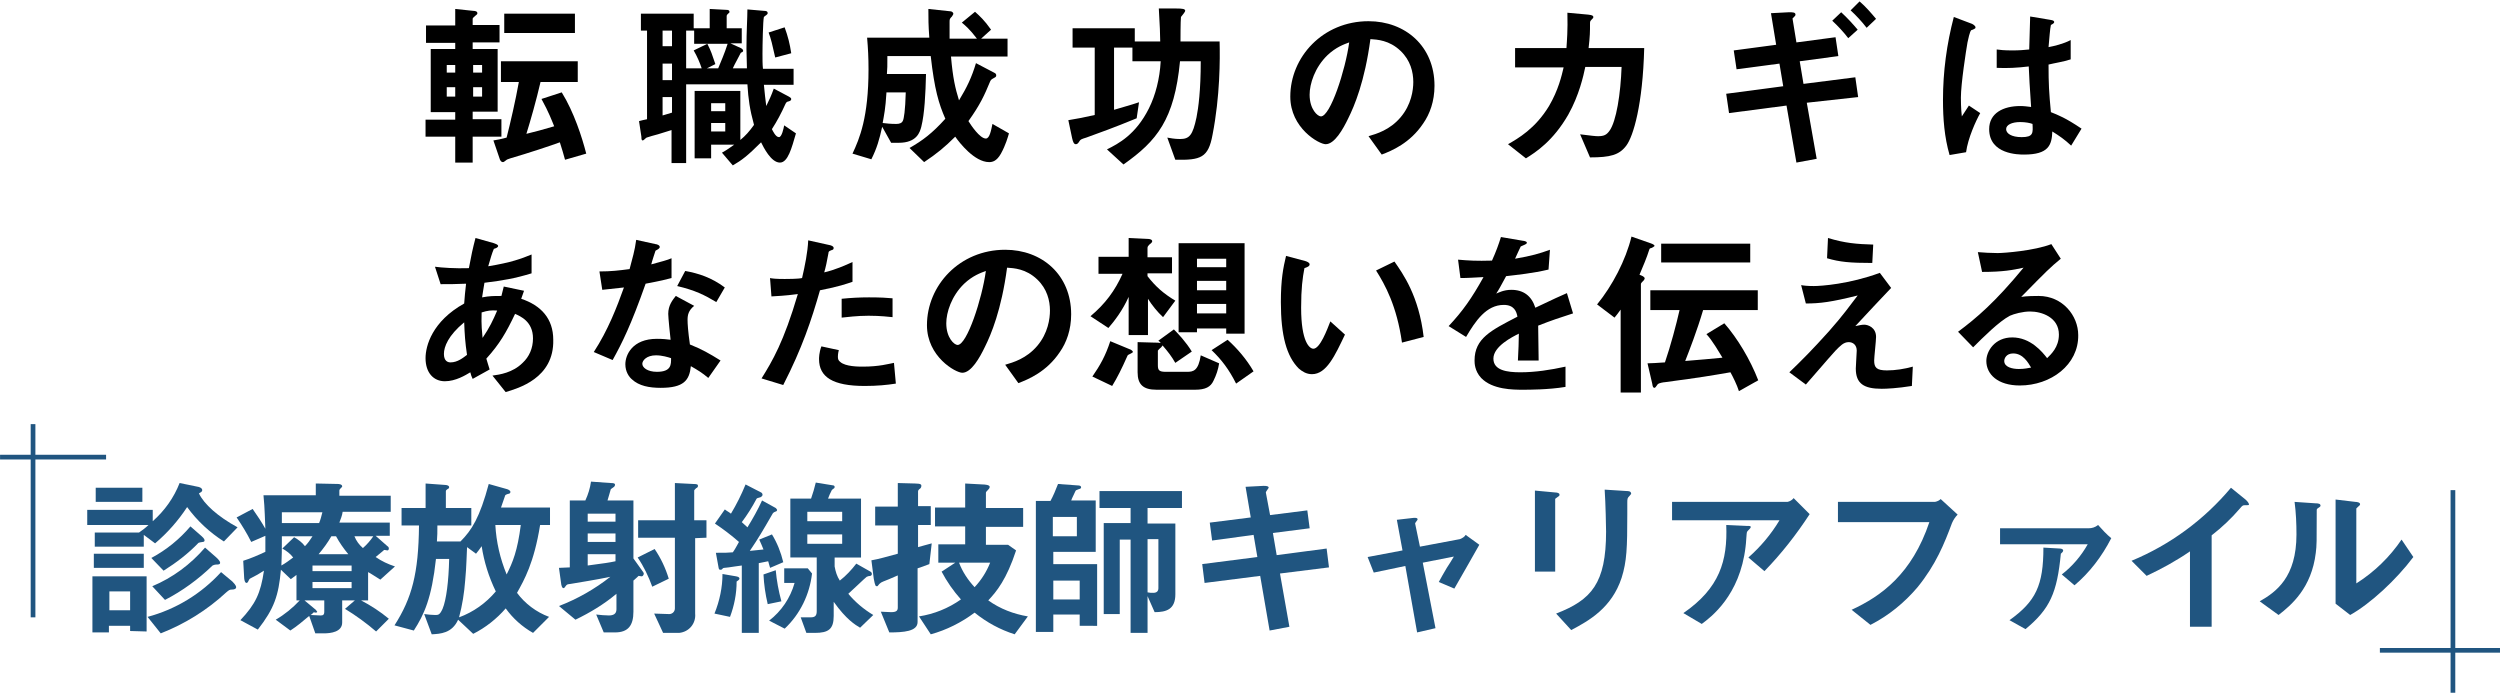
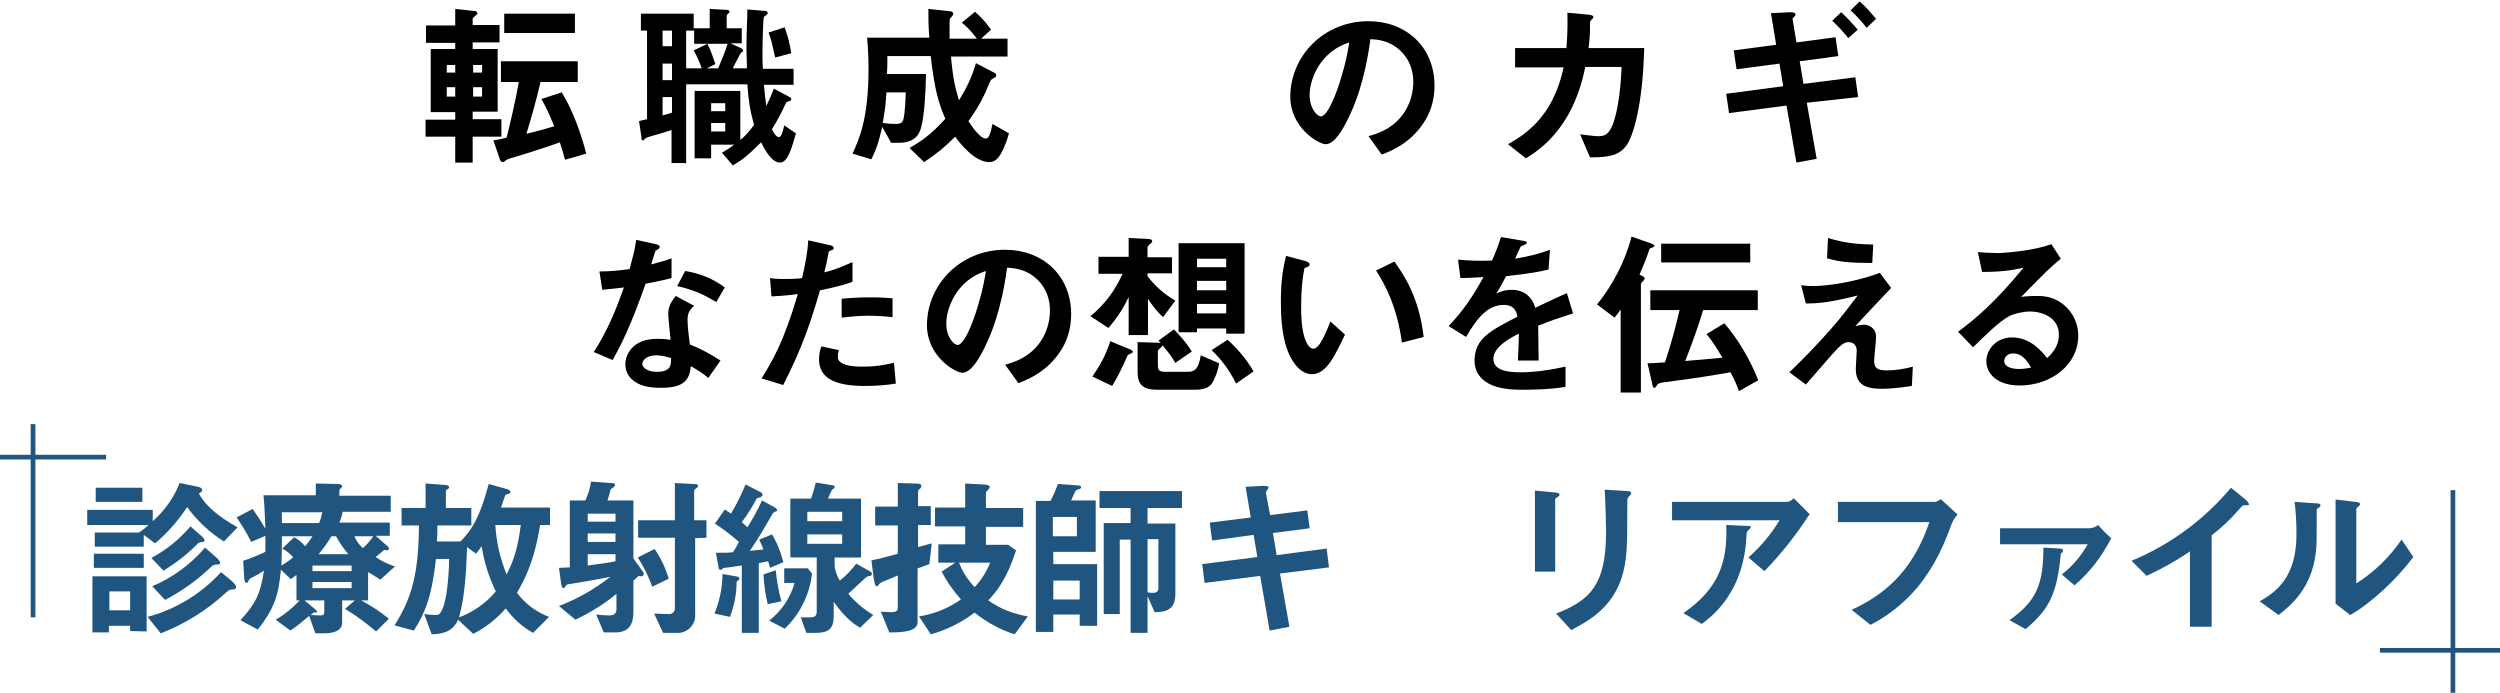
<svg xmlns="http://www.w3.org/2000/svg" version="1.1" id="レイヤー_1" x="0px" y="0px" viewBox="0 0 530.5 147" style="enable-background:new 0 0 530.5 147;" xml:space="preserve">
  <style type="text/css">
	.st0{fill:#205580;}
</style>
  <g>
    <g>
      <g>
        <path d="M100.3,29v5.5h-3.7V29h-6.3v-3.6h6.3v-1.6h-5.2V10.4h5.2V9.1h-6.2V5.4h6.2V1.9l3.8,0.4c0.4,0,0.9,0.1,0.9,0.5     c0,0.2-0.1,0.3-0.5,0.6c-0.3,0.3-0.5,0.4-0.5,0.6v1.3h5.7v3.7h-5.7v1.4h5.3v13.3h-5.3v1.6h6.1V29H100.3z M96.6,13.8h-1.8v1.6h1.8     V13.8z M96.6,18.5h-1.8v2h1.8V18.5z M102.3,13.8h-1.9v1.6h1.9V13.8z M102.3,18.5h-1.9v2h1.9V18.5z M119.9,33.9     c-0.3-1.2-0.7-2.4-1.1-3.7c-1.6,0.6-6.7,2.3-10.5,3.4c-0.5,0.2-0.7,0.2-0.9,0.4c-0.4,0.3-0.5,0.4-0.7,0.4c-0.3,0-0.5-0.3-0.6-0.5     l-1.4-4.1c0.7-0.1,1.7-0.3,2.8-0.6c0.8-3.1,1.9-7.9,2.6-11.8h-3.8V13h16.3v4.4h-7.9c-0.9,3.9-2.1,8.1-3,11c2-0.5,3.2-0.8,5.9-1.6     c-0.5-1.2-1.1-2.9-2.7-5.8l4.3-1.4c2.6,4.2,4.3,9.5,5.2,13L119.9,33.9z M107,7V2.9h15V7H107z" />
        <path d="M165.5,34.5c-1.9,0-3.5-3.3-4-4.3c-2.9,2.9-4.1,3.8-6,4.9l-2.3-2.7c1.3-0.7,2.1-1.4,2.6-1.7h-4.9v2.9h-3.5V19.3h9.7v10.4     c1.1-0.9,1.9-1.8,2.9-3.2c-0.9-3.3-1.2-5.4-1.4-8.6h-13v16.7h-3.1v-7c-0.9,0.3-2,0.6-2.9,0.9c-0.4,0.1-2.2,0.6-2.4,0.7     c-0.2,0.1-0.6,0.6-0.8,0.6c-0.2,0-0.3-0.1-0.3-0.8l-0.5-3.3c0.7-0.2,0.8-0.2,1.7-0.4V6.5h-1.3V2.9h11.2V6h3.4V1.9l3.7,0.2     c0.2,0,0.5,0.1,0.5,0.4c0,0.1,0,0.2-0.3,0.4c-0.3,0.3-0.3,0.4-0.3,0.6V6h3.2v3.2H155l2.2,1c0.2,0.1,0.5,0.3,0.5,0.6     c0,0.2-0.3,0.3-0.5,0.4c-0.7,1.4-1.2,2.2-1.7,3.3h3c0-1.5-0.1-2.6-0.1-4.1c0-3.9,0.2-6.5,0.2-8.4l3.5,0.3c0.5,0,0.8,0.1,0.8,0.5     c0,0.3-0.5,0.5-0.8,0.8c-0.2,0.8-0.3,6-0.3,7.8c0,1.2,0,2.3,0.1,3.2h6.5v3.4h-6.3c0.2,1.9,0.3,3.1,0.5,4.5     c0.6-1.2,1.1-2.3,1.6-3.7l3.2,1.7c0.2,0.1,0.5,0.3,0.5,0.5c0,0.3-0.2,0.4-0.5,0.5c-0.5,0.1-0.5,0.2-0.7,0.5     c-0.9,2-1.8,3.7-2.9,5.4c0.2,0.4,0.8,1.7,1.5,1.7c0.6,0,1-1.9,1.1-2.5l2.5,1.7C168,31.4,167.2,34.5,165.5,34.5z M142.6,6.5h-2     v3.3h2V6.5z M142.6,13.5h-2V17h2V13.5z M142.6,20.6h-2v3.9c0.8-0.2,0.9-0.3,2-0.6V20.6z M147.3,9.3V6.5h-1.7v8h3.3     c-0.4-1.2-0.9-2.4-1.7-3.8l2.9-1.4c0.9,1.8,0.9,2,1.7,4.3l-1.8,0.9h2.4c0.6-1.5,1.3-3,2-5.2H147.3z M153.9,21.9h-3v1.7h3V21.9z      M153.9,26.1h-3v1.8h3V26.1z M164.5,12.2c-0.6-2.7-0.9-4-1.4-5.3l3.4-1.1c0.7,1.9,1.1,3.5,1.4,5.5L164.5,12.2z" />
        <path d="M212.4,32.6c-0.9,1.6-1.8,1.8-2.5,1.8c-3.1,0-6.3-4.1-7.2-5.4c-2.2,2.2-3.9,3.6-6.6,5.4l-3.1-3c2.8-1.6,4.8-3.1,7.6-6.2     c-1.4-3.2-2.3-6.2-3.1-13.3h-9.2c0,2,0,2.8-0.1,3.8h8.3c-0.1,4.2-0.3,8.4-1,11.2c-0.3,1.1-0.9,3.4-4.8,3.4h-1.6l-1.9-3.4     c-0.6,2.7-1.1,4.5-2.3,6.9l-4-1.2c1.5-3.2,3.4-7.7,3.4-17.9c0-2.5-0.1-4.4-0.3-6.7h13.2C197,5.3,197,4,197,1.9l4.7,0.5     c0.3,0,0.6,0.3,0.6,0.5c0,0.2-0.2,0.4-0.3,0.6c-0.5,0.5-0.5,0.6-0.5,1.2c0,1.2,0,2.3,0,3.5h5.8c-1.5-2-2.6-2.9-3.2-3.4l2.8-2.3     c1,0.9,2,1.8,3.4,3.8l-2.1,1.9h5.6v3.8h-12c0.4,4.6,0.9,6.7,1.7,9.3c1.7-2.8,2.7-4.9,3.6-7.9l4,2.1c0.2,0.1,0.3,0.3,0.3,0.5     c0,0.3-0.2,0.4-0.4,0.5c-0.7,0.4-0.7,0.4-0.9,0.8c-1.2,2.9-2.1,4.9-4.6,8.4c0.5,0.8,2.4,3.7,3.7,3.7c0.8,0,1.1-1.7,1.4-3.1l3.5,2     C213.9,29,213.4,30.8,212.4,32.6z M188.1,19.7c-0.2,3.4-0.5,4.7-0.8,6.4c0.8,0.1,1.7,0.2,2.9,0.2c0.7,0,1.2-0.2,1.4-0.7     c0.2-0.4,0.5-2.1,0.6-6H188.1z" />
-         <path d="M257.3,28.6c-0.9,4.9-2.5,5.4-7.9,5.3l-1.7-4.7c0.6,0.1,1.5,0.3,2.7,0.3c2,0,2.7-0.8,3.5-4.6c0.4-2,0.9-5.7,0.9-11.9     h-4.4c-1.2,12.4-4.9,16.9-12,21.9l-3.5-3.2c2.4-1.2,6.1-3.1,8.9-8.7c1.4-2.8,2.3-6.3,2.5-10h-6v-2.9h-3.9v13.2     c2.3-0.7,3.2-0.9,5.3-1.6l-0.5,3.4c-5.1,2.1-7.7,3-10.7,4.1c-1,0.3-1.2,0.4-1.4,0.7c-0.3,0.5-0.5,0.7-0.8,0.7     c-0.4,0-0.6-0.4-0.8-1.3l-0.8-3.8c2.4-0.4,2.9-0.5,5.6-1.1V10.1h-4.7V6h13.2v2.8h5.4c0-1.5-0.1-3.4-0.3-7l3.6,0     c1.5,0,2,0.1,2,0.5c0,0.2-0.5,0.8-0.9,1.3c-0.1,0.9-0.1,4.7-0.1,5.2h8.3C258.9,12.6,258.9,20.4,257.3,28.6z" />
        <path d="M302,26.2c-2.8,4.2-6.7,5.8-8.8,6.6l-2.8-3.9c1.7-0.5,4.5-1.3,6.8-4c2.3-2.7,2.7-5.8,2.7-7.5c0-2.1-0.6-4.6-2.7-6.6     c-2.4-2.3-5-2.4-6.4-2.5c-1.2,9-3.4,14.2-4.7,16.8c-1.1,2.3-2.9,5.5-4.8,5.5c-1.4,0-7.5-3.4-7.5-10.1c0-8.4,6.9-16,16.6-16     c7.8,0,14,5.3,14,13.7C304.4,21.5,303.4,24.2,302,26.2z M281.7,11.7c-2.7,2.6-3.8,6.1-3.8,8.4c0,3.1,1.7,4.6,2.4,4.6     c2,0,5.2-9.8,6-15.7C285.2,9.4,283.5,10,281.7,11.7z" />
        <path d="M345.1,30.9c-1.5,2-3.4,2.5-7.7,2.5l-2.1-4.9c2.4,0.3,3.2,0.4,3.8,0.4c1.3,0,1.8-0.3,2.4-1.1c1.5-2,2.4-8,2.6-13.6h-7.7     c-0.4,1.9-1.3,6-3.6,10.1c-3.2,5.6-6.9,8-9,9.3l-3.8-3c2.1-1.2,5.8-3.3,8.7-8.1c2-3.4,2.7-6.5,3.1-8.2h-10.3v-4.1h10.9     c0.1-1.6,0.3-3.7,0.2-7.5l4.4,0.4c1,0.1,1.1,0.3,1.1,0.5c0,0.2,0,0.2-0.4,0.6c-0.3,0.3-0.3,0.4-0.3,0.9c0,1.6,0,2.5-0.3,5.1h11.8     C348.6,22.2,346.6,28.9,345.1,30.9z" />
        <path d="M383.4,21.8l2.1,11.9l-4.3,0.8l-2.1-12.1l-12.2,1.6l-0.6-4.1l12.1-1.6l-0.8-4.8l-9.1,1.2l-0.6-4l9-1.2l-1.1-6.7l3.8-0.2     c0.8,0,1.4,0,1.4,0.5c0,0.2-0.1,0.3-0.4,0.6c-0.1,0.1-0.3,0.2-0.2,0.4l0.8,4.9l8.3-1.1l0.6,4l-8.2,1.1l0.8,4.8l11-1.4l0.6,4.2     L383.4,21.8z M392.2,8.1c-1-1.3-2.2-2.6-3.4-3.7l1.9-1.8c1.3,1.2,2.4,2.4,3.5,3.7L392.2,8.1z M396.1,5.9c-1-1.3-2.2-2.6-3.4-3.7     l1.9-1.9c1.3,1.1,2.4,2.4,3.5,3.7L396.1,5.9z" />
-         <path d="M417.2,32.3l-3.5,0.6c-1.1-3.8-1.4-7.7-1.4-11.7c0-6,0.8-11.9,2.3-17.6l3.7,1.4c0.1,0,0.9,0.4,0.9,0.8     c0,0.1,0,0.2-0.2,0.3c-0.1,0.1-0.6,0.3-0.7,0.3c-0.3,0.2-0.7,2.1-0.8,2.6c-0.3,1.7-1.4,8.8-1.4,11.7c0,0.4,0,2.4,0.2,4l1.5-2.3     l2.4,1.6C419.3,25.6,417.6,29.3,417.2,32.3z M439.5,30.9c-1.4-1.3-2.4-2-4-3c-0.1,2.9-0.8,4.9-6,4.9c-1.1,0-7.4,0-7.4-5.4     c0-3.4,3-4.9,6.6-4.9c0.8,0,1.5,0.1,2.3,0.2c-0.3-4.5-0.4-6.1-0.5-8.6c-2.5,0.3-4.5,0.4-6.8,0.3l0-3.9c0.7,0.1,1.6,0.2,3.4,0.2     c1.4,0,2.5-0.1,3.5-0.2c0.1-2.8,0.1-3.2,0.2-7l4.2,0.7c0.8,0.1,0.9,0.3,0.9,0.5c0,0.2-0.3,0.4-0.7,0.6c-0.2,0.9-0.3,2.6-0.5,4.7     c1.1-0.2,3.2-0.7,4.7-1.5v4.1c-1.5,0.5-3.5,0.8-4.7,1.1c0,4.1,0.1,5.9,0.5,10.1c1.5,0.6,3.1,1.2,6.5,3.5L439.5,30.9z M428.7,25.9     c-1.8,0-3,0.6-3,1.5s1.1,1.7,3.3,1.7c2.5,0,2.4-0.9,2.3-2.8C430.8,26.1,429.8,25.9,428.7,25.9z" />
      </g>
      <g>
-         <path d="M107.3,83.2l-2.8-3.5c1.5-0.2,4.3-0.6,6.4-2.7c1.4-1.3,2.2-3.1,2.2-5.2c0-3.6-2.7-4.7-3.8-5.2c-1.9,4-3.3,6.4-6.1,9.5     c0.3,0.9,0.3,1.1,0.7,2.3l-3.6,2c-0.3-0.6-0.3-0.7-0.5-1.4c-1,0.6-3.1,1.9-5.4,1.9c-2.4,0-4.1-1.8-4.1-4.9     c0-2.6,1.4-7.8,8.2-11.6c0.1-1.5,0.2-2.4,0.4-4.2c-2.4,0.1-3.4,0.1-5.4,0.1l-1.2-3.7c1.4,0.2,4.4,0.4,7.2,0.3     c0.5-2.7,0.8-4.1,1.4-6.4l3.9,1.1c0.9,0.3,0.9,0.5,0.9,0.6c0,0.3-0.5,0.5-0.9,0.6c-0.4,0.9-0.7,2-1.2,3.7c4.9-0.8,7-1.6,9.2-2.5     v4c-3.6,1.1-6,1.5-10,2c-0.2,1.4-0.3,1.6-0.5,3.1c1.6-0.3,2.4-0.3,4.1-0.3c0.2-0.8,0.3-1.2,0.5-2l4.3,0.9l-0.6,1.7     c4.2,1.4,6.8,4.2,6.8,8.7C117.6,80.3,109.9,82.4,107.3,83.2z M98.5,68.4c-3.4,2.8-4.3,5.2-4.3,6.7c0,1.5,0.8,1.8,1.4,1.8     c1.5,0,2.7-1,3.5-1.6C98.7,72.6,98.6,71,98.5,68.4z M102.2,66.3c-0.1,2.8,0.1,4.2,0.2,5.4c1.5-2.2,2.2-3.7,3.1-5.8     C104.2,65.8,103.5,65.9,102.2,66.3z" />
        <path d="M137,60.2c-3.1,8.8-5,12.6-7,16.2l-4-1.7c3-4.6,4.9-9.5,6.4-13.7c-1.7,0.2-2.8,0.3-4.6,0.5l-0.6-3.9     c2.5,0,4.1-0.2,6.4-0.5c0.6-2.3,1.1-3.9,1.4-6.2l4.1,0.9c0.2,0,0.9,0.2,0.9,0.6c0,0.4-0.6,0.6-0.9,0.8c0,0-0.8,2.4-0.9,2.9     c2.2-0.6,3.4-0.9,4.3-1.3v4.2C141.4,59.3,140.2,59.6,137,60.2z M150.3,80.2c-1.3-1.1-2.3-1.7-3.7-2.5c-0.3,3-1.5,4.6-6.4,4.6     c-2.4,0-4.6-0.4-6.1-1.8c-0.6-0.5-1.4-1.6-1.4-3.2c0-2,1.5-5.4,6.7-5.4c1.2,0,2.2,0.1,2.9,0.2c-0.1-0.9-0.5-4.7-0.5-5.5     c0-1.8,0.9-2.9,1.6-3.8l3.9,2.1c-1.2,1-1.4,1.9-1.4,3c0,0.8,0.1,2.4,0.5,5.2c2.5,1,4.1,1.9,6.5,3.4L150.3,80.2z M139.2,75.4     c-2,0-2.9,1.1-2.9,1.8c0,0.8,1.1,1.7,3.1,1.7c3.1,0,3-1.6,3-2.9C141.8,75.8,140.5,75.4,139.2,75.4z M152,64.1     c-2.5-1.5-4.5-2.5-8.3-3.4l1.7-3.2c2.8,0.5,5.6,1.4,8.4,3.5L152,64.1z" />
        <path d="M174,61.6c-1.8,6.3-3.8,12.3-7.8,20.1l-4.6-1.4c2.3-3.7,4.7-7.7,7.7-17.9c-3,0.4-4.3,0.4-5.6,0.5l-0.3-3.9     c0.4,0.1,1.2,0.2,3.1,0.2c0.5,0,2.9,0,3.7-0.2c0.6-2.6,1.2-5.5,1.3-8L176,52c0.1,0,0.9,0.2,0.9,0.6c0,0.3-0.1,0.4-0.5,0.5     c-0.5,0.2-0.6,0.3-0.6,0.6c-0.3,1.7-0.6,3.1-0.9,4.1c2.2-0.5,4.5-1.5,6-2.2v4.2C179.7,60.2,178.1,60.8,174,61.6z M183.5,81.9     c-6.8,0-9.7-1.9-9.7-5.7c0-0.2,0-1.4,0.5-2.7l3.7,0.8c-0.2,0.7-0.2,1.3-0.2,1.4c0,0.5,0.1,0.8,0.5,1.1c1.1,1,3.9,1,4.8,1     c3.5,0,5.5-0.6,6.6-0.8l0.4,4.4C188.2,81.7,186.1,81.9,183.5,81.9z M184.3,67c-2.4,0-4.7,0.3-5.7,0.4v-4c2-0.2,3.8-0.3,5.8-0.3     c2.6,0,3.8,0.1,5,0.2v4C186.7,67,184.9,67,184.3,67z" />
        <path d="M224.9,74.7c-2.8,4.2-6.7,5.8-8.8,6.6l-2.8-3.9c1.7-0.5,4.5-1.3,6.8-4c2.3-2.7,2.7-5.8,2.7-7.5c0-2.1-0.6-4.6-2.7-6.6     c-2.4-2.3-5-2.4-6.4-2.5c-1.2,9-3.4,14.2-4.7,16.8c-1.1,2.3-2.9,5.5-4.8,5.5c-1.4,0-7.5-3.4-7.5-10.1c0-8.4,6.9-16,16.6-16     c7.8,0,14,5.3,14,13.7C227.3,70,226.3,72.7,224.9,74.7z M204.6,60.2c-2.7,2.6-3.8,6.1-3.8,8.4c0,3.1,1.7,4.6,2.4,4.6     c2,0,5.2-9.8,6-15.7C208.1,57.9,206.4,58.5,204.6,60.2z" />
        <path d="M246.8,67.3c-1.2-1.1-2.4-2.6-3.2-3.9v7.7h-4.1v-8.1c-1.3,2.9-3,5.1-4.3,6.6l-3.8-2.5c3.1-2.6,5.2-5.4,6.8-9h-5.1v-3.6     h6.4v-4l4.1,0.2c0.3,0,0.9,0.1,0.9,0.5c0,0.2-0.3,0.5-0.5,0.6c-0.3,0.3-0.5,0.5-0.5,0.8v2h5.2V58h-5.2v0.6     c1.7,2.2,3.4,3.7,5.9,5.2L246.8,67.3z M240,75c-0.6,0.3-0.7,0.3-0.8,0.6c-1.2,2.7-2.1,4.5-3.2,6.3l-4.2-2     c1.6-2.3,2.8-4.4,3.8-7.5l4.1,1.7c0.1,0,0.7,0.3,0.7,0.6C240.3,74.9,240.1,74.9,240,75z M257.5,80.8c-0.6,1.3-1.7,1.9-3.9,1.9     h-8.2c-2.8,0-4-1.1-4-3.7v-6.4l3.5,0.1c0.3,0,1.1,0,1.4,0.1c-0.1-0.2-0.2-0.3-0.5-0.5l3.3-2.4c0.9,0.9,2.6,2.7,3.8,4.7l-3.5,2.4     c-0.8-1.4-1.5-2.3-2.7-3.7c-0.1,0.1-0.1,0.2-0.3,0.4c-0.2,0.2-0.4,0.3-0.7,0.7v3.1c0,1.1,0.3,1.4,1.7,1.4h4.5     c1.3,0,2.4-0.2,2.9-3.5l3.9,1.7C258.5,78.4,258.1,79.6,257.5,80.8z M260.2,70.8v-1.1H254v0.8h-3.9V51.6h14v19.2H260.2z      M260.2,54.9H254v1.8h6.2V54.9z M260.2,59.6H254v2h6.2V59.6z M260.2,64.5H254v2h6.2V64.5z M262.3,81.4c-1.5-3-3.1-5.1-5.2-7.1     l3.4-2.2c2,1.8,4,4.1,5.5,6.7L262.3,81.4z" />
        <path d="M278.4,79.4c-1.2,0-2.1-0.6-2.8-1.2c-2.6-2.6-3.8-7-3.8-14.1c0-4.8,0.5-7.3,1.1-9.8l4.1,1.1c0.3,0.1,0.9,0.3,0.9,0.7     c0,0.4-0.5,0.6-1.1,0.8c-0.4,2.1-0.7,4.3-0.7,8.4c0,7.3,1.8,8.7,2.6,8.7c1.4,0,2.9-4,3.6-5.8l3.1,2.8     C283.3,75.4,281.5,79.4,278.4,79.4z M297.5,72.7c-1.1-7.8-3.6-12.3-5.5-15.3l3.9-1.9c1.8,2.6,5.2,7.3,6.2,16L297.5,72.7z" />
        <path d="M326.4,69.1c0,1.5,0.1,6.1,0.1,7.4h-4.4c0.1-2.1,0.2-4,0.2-5.7c-1.4,0.7-5.4,2.7-5.4,5.3c0,2.5,2.9,2.9,5.7,2.9     c3.2,0,6.4-0.5,9.6-1.2v4.3c-3.6,0.6-7.8,0.6-9,0.6c-2.1,0-6.5,0-8.9-2.5c-1.4-1.5-1.4-3.2-1.4-3.7c0-4.7,3.5-6.4,9.1-9.3     c-0.2-1.1-0.7-2.5-2.9-2.5c-3.7,0-6,3.4-8,6.8l-3.7-2.3c3-3.2,4.9-5.9,7.4-10.4c-2.1,0.1-3.3,0.2-4.9,0.2l-0.5-3.9     c2.3,0.2,3.9,0.3,7.2,0.2c0.9-2,1.4-3.4,1.9-5l4.7,0.8c0.1,0,0.8,0.1,0.8,0.4c0,0.2-0.2,0.3-0.4,0.4c-0.1,0-0.8,0.4-0.9,0.4     c0,0-1,2.1-1.2,2.6c3.5-0.6,5.2-1.1,7.4-1.9l-0.3,4.2c-3.4,0.8-6.5,1.1-9,1.4c-1.2,2.2-1.5,2.8-2.1,3.7c0.5-0.2,1.6-0.8,3.2-0.8     c2.6,0,4.3,1.3,5.1,3.8c4.4-2.1,4.9-2.3,6.7-3.1l1.3,4.3C331,67.4,329.2,68,326.4,69.1z" />
        <path d="M350.5,52.6c-0.4,0.1-0.4,0.1-0.5,0.3c-0.6,1.9-1.3,3.5-2.1,5.4c0.5,0.2,1.1,0.4,1.1,0.8c0,0.2-0.2,0.3-0.2,0.4     c-0.6,0.6-0.6,0.6-0.6,0.9v22.9h-4.3V65.7c-0.5,0.7-0.8,1.1-1.3,1.7l-3.7-2.8c3.2-3.9,6.1-9.4,7.3-14.4l4,1.4     c0.6,0.2,0.9,0.4,0.9,0.6C350.9,52.4,350.7,52.5,350.5,52.6z M369,83c-0.4-1.3-1.3-3.1-1.8-4c-4.7,0.8-5.7,1-13.9,2.1     c-0.3,0-1.3,0.2-1.5,0.4c-0.4,0.6-0.6,0.8-0.7,0.8c-0.3,0-0.4-0.2-0.5-0.9l-1-4.3c0.9,0,2-0.1,3.7-0.2c1.2-3.5,2.4-8,3.1-11.1     h-6.2v-4.2h22.8v4.2h-11.6c-1.3,4.4-2.9,8.5-3.8,10.8c2.8-0.2,5.7-0.5,7.9-0.7c-0.8-1.3-2.1-3.6-3.4-5l3.8-2.3     c2.8,3.2,5.5,7.7,7.2,12.1L369,83z M352.5,55.7v-4h18.9v4H352.5z" />
        <path d="M405.7,81.9c-3.1,0.5-5.4,0.6-6.4,0.6c-3.8,0-5.5-1.1-5.5-4.3c0-0.6,0.2-3.3,0.2-3.8c0-1.2-0.8-1.8-1.7-1.8     c-1.1,0-1.8,0.8-2.8,1.8c-2,2.2-4.6,5.3-6.3,7.2l-3.5-2.6c2.8-2.7,4.8-4.7,8.4-8.7c3.1-3.5,4.4-5.4,6.1-7.6     c-5.6,1.4-8,1.7-11,1.7l-1-3.9c0.5,0.1,1.3,0.2,2.7,0.2c1.5,0,7.5-0.4,14-2.8l2.4,3.2c-3.4,3.6-3.8,4-7.6,8.1     c0.9-0.2,1.4-0.3,1.9-0.3c0.8,0,2.5,0.6,2.5,2.6c0,0.8-0.4,4.3-0.4,5c0,1.5,0.5,2.1,2.7,2.1c1.8,0,3.7-0.3,5.5-0.8L405.7,81.9z      M397.3,55.8c-4.7,0-6.9-0.2-9.6-1l0.2-4.3c3.6,1.1,6.1,1.3,9.6,1.4L397.3,55.8z" />
        <path d="M428.6,81.8c-4.7,0-7.1-2.4-7.1-5.2c0-2.1,1.8-5,5.5-5c3.9,0,6.4,3.1,7.4,4.4c0.8-0.8,2.5-2.3,2.5-5     c0-3.7-3.7-4.9-6.1-4.9c-1.6,0-3.4,0.5-4.3,0.9c-2.3,1.2-5.7,4.6-7.8,6.7l-3.2-3.3c3.9-2.9,7.9-6.3,13.9-13.6     c-2.3,0.5-4.3,0.9-8.8,0.9l-0.9-4.2c0.9,0.1,3.1,0.2,4.2,0.2c1.4,0,7.8-0.5,11.4-1.9l2,3.1c-2.3,1.9-2.9,2.5-8.4,8.1     c1.2-0.2,3.1-0.2,3.7-0.2c5.1,0,8.4,4.2,8.4,8.3C441.1,77.4,435.2,81.8,428.6,81.8z M427.2,75c-1.5,0-1.9,1.1-1.9,1.6     c0,1.3,1.7,1.7,3.1,1.7c1.2,0,2-0.2,2.6-0.3C430.4,77,429.3,75,427.2,75z" />
      </g>
    </g>
    <g id="keyv_catch_8_" transform="translate(-616.963 -1482.192)">
      <g id="グループ_403_1_" transform="translate(536.274 569.192)">
        <g id="グループ_14_1_" transform="translate(-1930 -7)">
          <path id="パス_91_1_" class="st0" d="M2058.2,1034.9c-3-1.9-5.7-4.4-7.8-7.3c-1.9,2.9-4.2,5.5-6.8,7.7l-2.4-1.8v2.5h-10.4v-3      h9.4c0.7-0.5,1.4-1,2-1.6h-13v-3.2h13.9v2.4c2.5-2.2,4.5-5,5.7-8.1l3.9,0.8c0.1,0,0.9,0.2,0.9,0.7c0,0.4-0.4,0.5-0.7,0.7      c1.1,2.3,4,4.9,8.2,7.2L2058.2,1034.9z M2038.3,1053.9v-1.1h-4.5v1.4h-3.5v-11.9h11.5v11.7L2038.3,1053.9z M2030.6,1040.5v-3      h10.6v3H2030.6z M2031,1026.5v-3h9.9v3H2031z M2038.3,1045.5h-4.4v4h4.4V1045.5z M2060,1045.1c-0.6,0-0.7,0.1-1.3,0.6      c-4.1,3.8-8.8,6.7-13.9,8.7l-2.8-3.5c6-1.6,11.4-4.9,15.6-9.5l2.4,2c0.2,0.2,0.8,0.8,0.8,1.2S2060.3,1045.1,2060,1045.1      L2060,1045.1z M2053.7,1035c-0.6,0.1-0.7,0.1-0.9,0.2c-2.2,2.3-4.7,4.2-7.4,5.9l-2.6-2.7c3.2-1.7,6-4,8.3-6.7l2.4,2.1      c0.1,0.1,0.6,0.5,0.6,0.9C2054.1,1034.9,2053.9,1035,2053.7,1035z M2056.5,1039.8c-0.2,0-0.5,0.1-0.7,0.2      c-3,2.9-6.4,5.4-10.1,7.3l-2.7-2.9c4.3-1.8,8.1-4.6,11.2-8.2l2.4,2.1c0,0,0.8,0.7,0.8,1.1      C2057.4,1039.8,2057,1039.8,2056.5,1039.8L2056.5,1039.8z" />
          <path id="パス_92_1_" class="st0" d="M2091.4,1043c-1-0.6-2-1.3-2.6-1.6v6h-1.5c2.1,1.1,4.1,2.4,5.9,3.9l-2.7,2.7      c-2.1-1.8-4.3-3.4-6.6-4.8l2.1-1.8h-2.7v4.7c0,2-2.4,2.3-3.9,2.3h-1.8l-1.3-3.7c-1.3,1.1-2.6,2.2-4,3.1l-3.1-2.3      c1.9-1.1,3.6-2.5,5.1-4.1h-0.7v-5.4c-0.3,0.2-0.5,0.4-1.2,0.9l-2.1-2c-0.5,5.5-1.4,8.2-4.9,12.7l-3.7-2c3.2-3.4,4.3-5.7,5-10.5      c-0.9,0.6-1.8,1.1-2.8,1.6c-0.3,0.1-0.4,0.4-0.5,0.6c-0.1,0.3-0.3,0.4-0.4,0.4c-0.4,0-0.5-0.9-0.5-1.1l-0.2-3.6      c1.6-0.5,3.2-1.2,4.7-1.9v-3.4l-3,1.3c-0.9-1.8-2-3.6-3.1-5.2l3.4-1.8c1,1.4,1.9,2.8,2.7,4.2c-0.1-1.6-0.1-4.2-0.4-7.1h11.1      v-2.5l4.7,0.1c0,0,0.9,0,0.9,0.5c0,0.1,0,0.1-0.3,0.4c-0.3,0.3-0.3,0.4-0.3,0.5v1.1h10.9v3.4h-10.2c-0.1,0.8-0.4,1.5-0.7,2.3      h10.7v2.8h-3l2.5,2.2c0.2,0.1,0.3,0.3,0.3,0.5c0,0.2-0.1,0.4-0.3,0.4c0,0,0,0,0,0c-0.1,0-0.5-0.1-0.6-0.1c-0.1,0-0.2,0-0.2,0.1      c0,0-1.1,0.9-1.7,1.4c1.3,0.9,2.6,1.5,4.1,2L2091.4,1043z M2070.5,1033.8c0,3.2,0,4-0.1,6.2c0.9-0.5,1.7-1.1,2.5-1.7      c-0.6-0.8-1.4-1.4-2.3-1.9l2.5-2.4c0.9,0.5,1.7,1.1,2.3,1.9c0.6-0.6,1.1-1.3,1.6-2.1L2070.5,1033.8z M2070.5,1028.7v2.3h7.9      c0.3-0.7,0.5-1.5,0.7-2.3H2070.5z M2079.5,1047.4h-4.2l2.4,2c0.1,0.1,0.2,0.3,0.3,0.4c0,0.3-0.6,0.2-0.7,0.1      c-0.1,0.1-0.5,0.5-0.7,0.6c0.5,0,1.6,0.1,2.1,0.1c0.5,0,0.8-0.1,0.8-0.8L2079.5,1047.4z M2085.3,1040h-8.3v1.2h8.3V1040z       M2085.3,1043.5h-8.3v1.3h8.3V1043.5z M2082,1033.8h-1c-0.8,1.4-1.7,2.6-2.7,3.8h6.3C2083.6,1036.4,2082.7,1035.1,2082,1033.8      L2082,1033.8z M2085.9,1033.8c0.4,1,1,1.8,1.8,2.5c0.8-0.7,1.6-1.6,2.2-2.5H2085.9z" />
          <path id="パス_93_1_" class="st0" d="M2125.3,1031.4c-1.3,8.1-3.4,11.7-4.9,14.4c1.7,2.3,4.1,4.1,6.8,5.1l-3.4,3.4      c-2.3-1.3-4.3-3.1-5.8-5.2c-1.9,2.2-4.3,4.1-6.9,5.4l-3.2-3c-1.3,2.9-3.8,3-5.6,3.1l-1.6-4.3c0.8,0.1,1.6,0.2,2.3,0.2      c0.7,0,1,0,1.6-1.3c0.8-1.9,1.3-5.9,1.4-10.6h-2.8c-0.9,8.3-2.5,11.8-4.7,15.2l-4.1-1.1c3.7-5.8,5.1-11,5.2-21.2h-3.7v-3.7h5.1      v-5.2l4.1,0.3c0.3,0,0.9,0.1,0.9,0.5c0,0.1-0.1,0.3-0.2,0.3c-0.5,0.3-0.5,0.4-0.5,0.6v3.5h5.4v3.7h-7.2c0,1.4,0,2.2-0.1,3.4h5      c2.4-2.4,4.1-5.1,6-12.2l3.9,1.1c0.3,0.1,0.7,0.3,0.7,0.6c0,0.3-0.3,0.4-0.5,0.4c-0.2,0.1-0.4,0.1-0.6,0.3c0,0-0.8,2.3-0.9,2.6      h10.4v3.7L2125.3,1031.4z M2112.9,1035.9c-0.4,0.6-0.8,1.1-1.2,1.6l-1.9-1.4c-0.1,1.5-0.1,4-0.4,7.1c-0.2,2.6-0.6,5.2-1.3,7.8      c3-1.1,5.7-3,7.8-5.5C2114.4,1042.4,2113.4,1039.2,2112.9,1035.9L2112.9,1035.9z M2115.8,1031.4c0.2,3.6,1,7.1,2.4,10.5      c1.3-2.6,2.3-5,3-10.5H2115.8z" />
          <path id="パス_94_1_" class="st0" d="M2146.8,1042.3c-0.2,0-0.4-0.1-0.6-0.1c-0.4,0.4-1.1,1-1.1,1v6.6c0,2.9-1.1,4.4-3.9,4.4      h-2.4l-1.6-3.8c0.9,0.1,1.8,0.2,2.7,0.2c0.9,0,1.6-0.3,1.6-1.3v-3.3c-2.6,2.2-5.6,4-8.7,5.5l-3.5-2.9c3.9-1.5,7.6-3.6,10.9-6.2      c-3.4,0.7-6.1,1.1-8.4,1.5c-0.8,0.1-0.8,0.1-1.1,0.5c-0.2,0.3-0.3,0.4-0.4,0.4c-0.4,0-0.4-0.5-0.5-0.7l-0.5-3.6      c0.6,0,1.7-0.1,2.3-0.1v-14.2h3.3c0.6-1.3,1-2.6,1.2-4l4.2,0.3c0.7,0,0.9,0.1,0.9,0.4c0,0.1-0.1,0.3-0.2,0.4      c-0.1,0.1-0.6,0.4-0.7,0.5c0,0.1-0.6,2-0.7,2.4h5.5v12.3l2,2.8c0.1,0.1,0.2,0.3,0.2,0.5      C2147.2,1042.1,2147.1,1042.3,2146.8,1042.3C2146.8,1042.3,2146.8,1042.3,2146.8,1042.3z M2141.3,1029h-5.9v1.7h5.9V1029z       M2141.3,1033.2h-5.9v1.8h5.9V1033.2z M2141.3,1037.6h-5.9v2.4c3.7-0.5,4.5-0.6,5.9-0.9V1037.6z M2149.1,1044.5      c-0.8-2.2-1.8-4.3-3.1-6.2l3.6-1.8c1.3,1.9,2.3,4,3,6.3L2149.1,1044.5z M2158.2,1034.2v16c0.2,2.1-1.3,3.9-3.4,4.1      c-0.2,0-0.5,0-0.7,0h-2.7l-1.9-4.1c0.4,0,2.6,0.1,3,0.1c0.7,0.1,1.4-0.4,1.4-1.2c0-0.1,0-0.2,0-0.3v-14.7h-7.8v-3.7h7.8v-7.9      l3.9,0.2c0.8,0,1,0.1,1,0.4s-0.2,0.4-0.4,0.5c-0.3,0.3-0.4,0.4-0.4,0.5v6.3h2.6v3.7L2158.2,1034.2z" />
          <path id="パス_95_1_" class="st0" d="M2167,1043.4c0,2.6-0.5,5.1-1.4,7.5l-3.3-0.7c1.1-2.7,1.7-5.6,1.7-8.4l2.9,0.5      c0.7,0.1,0.7,0.4,0.7,0.5C2167.6,1043,2167.3,1043.2,2167,1043.4z M2174.1,1040.5c-0.1-0.5-0.3-0.9-0.4-1.4      c-1,0.2-1.1,0.2-2,0.4v14.8h-3.6V1040c-0.9,0.1-2,0.3-2.8,0.4c-1.1,0.1-1.2,0.1-1.3,0.3c-0.2,0.2-0.2,0.2-0.4,0.2      s-0.3,0-0.4-0.3l-0.6-3.3c2,0,2.5,0,3.6-0.1c0.5-0.7,0.9-1.5,1.3-2.2c-1.6-1.4-3.3-2.7-5.1-3.9l2.1-3c0.5,0.4,0.8,0.5,1.3,0.9      c1.2-2,2.2-4,3.1-6.2l3.3,1.7c0.2,0.1,0.3,0.3,0.3,0.5c0,0.3-0.3,0.4-0.4,0.5c-0.7,0.2-0.8,0.2-0.9,0.4      c-0.9,1.7-1.9,3.3-3.1,4.9c0.5,0.5,0.6,0.5,1.2,1.1c1-1.6,2.3-3.9,3.1-5.7l2.9,1.6c0.1,0.1,0.2,0.2,0.3,0.4      c0,0.1-0.1,0.3-0.2,0.3c-0.5,0.2-0.5,0.2-0.7,0.4c-2.2,3.8-3,5.2-4.9,8c1-0.1,1.9-0.2,2.9-0.3c-0.3-0.7-0.6-1.5-0.9-2.1l2.7-1.1      c1.1,1.8,1.9,3.8,2.4,5.9L2174.1,1040.5z M2173.6,1048.2c-0.5-2.1-0.8-4.2-0.9-6.3l2.6-0.9c0.2,2.2,0.6,4.4,1.2,6.6      L2173.6,1048.2z M2177.2,1053.4l-3.3-1.7c2.6-2,4.5-4.8,5.4-8h-2.2v-3.1h5l0.9,1.1C2182.5,1046.1,2180.5,1050.3,2177.2,1053.4      L2177.2,1053.4z M2193.2,1053.2c-1-0.6-2.9-1.7-5.6-5.5v3c0,2.8-1.1,3.6-4,3.6h-1.8l-1.2-3.3h2.1c0.9,0,1.3-0.3,1.3-1.3v-11.4      h-5.6v-12.5h4.4c0.4-1.1,0.7-2.2,1-3.4l3.7,0.6c0.2,0,0.3,0.2,0.3,0.3c0,0.1,0,0.2-0.1,0.3c-0.2,0.1-0.4,0.3-0.5,0.4      c-0.3,0.6-0.6,1.2-0.8,1.8h7v12.5h-5.6v1.9c0.2,1.1,0.5,2.1,1.1,3c1.3-1,2.5-2.3,3.5-3.6l3,1.7c0.2,0.1,0.3,0.3,0.3,0.5      c0,0.2-0.1,0.3-0.3,0.4c-0.3,0-0.6,0.1-0.8,0.2c-0.2,0.1-3.3,3.1-3.9,3.6c1.5,1.8,3.3,3.3,5.3,4.5L2193.2,1053.2z       M2189.4,1028.6h-7.4v2h7.4V1028.6z M2189.4,1033.4h-7.4v2h7.4V1033.4z" />
          <path id="パス_96_1_" class="st0" d="M2207.9,1039.7c-1.3,0.5-1.6,0.6-2.5,0.9v11.4c0,2-3,2.2-6,2.2l-1.8-4.4      c0.5,0,1.6,0.1,2.2,0.1c1.2,0,1.4-0.4,1.4-1v-6.8c-1.6,0.7-2.3,1-3.1,1.3c-0.3,0.1-0.6,0.3-0.8,0.5c-0.4,0.5-0.4,0.5-0.5,0.5      c-0.3,0-0.4,0-0.7-1.6l-0.5-3.9c1.7-0.3,3-0.7,5.6-1.4v-6h-4.8v-4h4.8v-5l3.7,0.1c1.3,0,1.3,0.3,1.3,0.5c0,0.2-0.1,0.5-0.3,0.6      c-0.3,0.2-0.4,0.4-0.4,0.6v3.1h2.7v4h-2.7v4.7c1.2-0.3,1.3-0.4,2.9-0.8L2207.9,1039.7z M2226,1054.6c-3.1-1-5.9-2.5-8.5-4.6      c-2.8,2.1-6,3.7-9.3,4.6l-2.5-3.8c3.2-0.5,6.2-1.7,8.9-3.6c-1.6-1.8-3-3.8-4.1-5.9l2.9-1.9h-3.6v-3.9h5.7v-3.8h-6.4v-4h6.4v-5.1      l3.7,0.2c0.5,0,1.5,0.1,1.5,0.5c0,0.3-0.2,0.5-0.4,0.7c-0.3,0.3-0.4,0.4-0.4,0.6v3.2h7.9v4h-7.9v3.8h4.7l1.7,1.2      c-2,6.1-4.1,8.7-5.9,10.6c2.5,1.8,5.4,2.9,8.4,3.4L2226,1054.6z M2214.2,1039.4c0.7,1.9,1.9,3.7,3.3,5.2      c1.4-1.5,2.5-3.2,3.3-5.2H2214.2z" />
          <path id="パス_97_1_" class="st0" d="M2239.8,1052.9v-2.5h-5.6v3.7h-3.7v-27.8h3.1c0.6-1.1,1.1-2.3,1.6-3.6l4.1,0.3      c0.5,0,0.8,0.1,0.8,0.4c0,0.2-0.1,0.3-0.5,0.4c-0.5,0.2-0.6,0.2-0.7,0.4c-0.1,0.3-0.8,1.6-0.9,2h5.2v10.9h-9v2.6h9.3v13.1      H2239.8z M2239.2,1029.7h-5.1v4.1h5.1V1029.7z M2239.8,1043.2h-5.6v4h5.6V1043.2z M2254.2,1027.9v3.2h5.9v15      c0,3.2-1.9,3.8-4.4,3.8l-1.5-3.4v7.8h-3.6v-19.8h-2.3v15.8h-3.4V1031h5.7v-3.2h-6.6v-3.6h17.5v3.6H2254.2z M2256.5,1034.4h-2.3      v11.3c0.4,0.1,0.8,0.1,1.2,0.1c0.8,0,1.1-0.4,1.1-1V1034.4z" />
          <path id="パス_98_1_" class="st0" d="M2282.3,1041.7l2,11.3l-4.2,0.8l-2-11.6l-11.8,1.5l-0.5-4l11.7-1.5l-0.8-4.7l-8.8,1.2      l-0.5-3.8l8.7-1.1l-1.1-6.5l3.8-0.2c0.8,0,1.1,0.1,1.1,0.4c0,0.1-0.6,0.8-0.6,1l0.9,4.8l7.9-1l0.5,3.8l-7.8,1l0.8,4.7l10.6-1.4      l0.5,4L2282.3,1041.7z" />
-           <path id="パス_99_1_" class="st0" d="M2319.3,1044.9l-3.3-1.4c0.6-1.1,0.7-1.3,1.7-3c0.7-1.1,0.8-1.2,1.5-2.4l-6.6,1.3      l2.7,13.9l-3.9,0.9l-2.5-14.1l-6.7,1.4l-1.3-3.3l7.4-1.4l-1.2-6.5l3.5-0.4c0.2,0,0.9-0.1,0.9,0.3c0,0.1,0,0.1-0.3,0.5      c-0.1,0.1-0.3,0.4-0.2,0.5l1,4.8l8.5-1.6c0.5-0.2,1-0.5,1.2-0.9l2.9,2.1C2323.1,1038.3,2321.8,1040.5,2319.3,1044.9z" />
          <path id="パス_100_1_" class="st0" d="M2341.3,1025.4c-0.5,0.4-0.6,0.4-0.6,0.5v15.4h-4.3v-17.2l4.3,0.4      c0.3,0,0.9,0.1,0.9,0.4C2341.7,1025.1,2341.5,1025.3,2341.3,1025.4z M2356.5,1025.2c-0.5,0.5-0.5,0.6-0.5,1.6c0,0.3,0,2,0,2.3      c0,7.1-0.1,10-1.2,13.5c-2.1,6.4-6.9,9.1-10.7,11.1l-3.2-3.5c7.5-2.9,10.6-6.4,10.6-17.4c0-0.9-0.1-5.9-0.3-8.9l4.7,0.3      c0.2,0,0.9,0,0.9,0.5C2356.9,1024.7,2356.8,1024.9,2356.5,1025.2z" />
          <path id="パス_101_1_" class="st0" d="M2385.1,1041.2l-3.4-2.9c2.6-2.3,4.8-4.9,6.6-7.9h-22.8v-3.9h24.5      c0.5-0.1,1-0.4,1.3-0.8l3.4,3.4C2391.9,1033.4,2388.7,1037.5,2385.1,1041.2z M2381.9,1032.3c-0.1,0.1-0.5,0.5-0.5,0.6      c-0.1,0.1-0.2,2.6-0.3,3.1c-1.2,10.4-7.4,15-9.3,16.4l-3.9-2.3c7.7-5.3,9.4-11.1,9.1-18.7l4.3,0.2c0.8,0,0.9,0,0.9,0.3      C2382.1,1032.1,2382,1032.2,2381.9,1032.3L2381.9,1032.3z" />
          <path id="パス_102_1_" class="st0" d="M2424.9,1031c-1.6,4.3-3.4,8.8-7.3,13.6c-2.8,3.3-6.1,6-10,8l-4-3.2      c6.3-2.9,12.8-7.6,16.5-18.6h-19.4v-4.3h20.6c0.5-0.1,0.9-0.3,1.2-0.6l3.6,3.3C2425.6,1029.7,2425.2,1030.3,2424.9,1031z" />
          <path id="パス_103_1_" class="st0" d="M2450.9,1044.2l-2.7-2.3c2.2-1.7,4.1-3.9,5.5-6.4h-18.6v-3.4h18.8c0.7,0,1.4-0.2,2-0.7      c0.9,1,1.8,2,2.8,2.8C2456.7,1038.1,2454.1,1041.5,2450.9,1044.2z M2448,1037.5c-0.8,8.3-2.3,11.7-7.5,16l-3.4-1.9      c5.6-4,7.2-7.4,7.2-15.4l3.5,0.2c0.4,0,0.7,0.2,0.7,0.4C2448.5,1037.1,2448.2,1037.3,2448,1037.5z" />
          <path id="パス_104_1_" class="st0" d="M2487.1,1027.2c-0.5,0-0.6,0.1-1.1,0.7c-1.8,2.1-3.8,4-6,5.7v19.4h-4.6v-16      c-2.9,2-6,3.7-9.2,5.2l-3.2-3.2c8.2-3.4,15.4-8.7,21.1-15.5l3.2,2.6c0.1,0.1,0.6,0.6,0.6,0.9      C2488,1027.2,2487.9,1027.2,2487.1,1027.2z" />
          <path id="パス_105_1_" class="st0" d="M2502.6,1027.8c-0.3,0.2-0.3,0.3-0.3,0.5c0,6.8,0,7.4-0.2,9c-0.9,7.5-5.2,11.1-7.9,13.2      l-4-2.9c3.5-2,7.8-5.1,7.8-14.2c0-2.3-0.1-4.6-0.4-6.9l4.4,0.3c0.7,0,1.1,0.1,1.1,0.5      C2503.1,1027.4,2503.1,1027.5,2502.6,1027.8z M2509.4,1050.5l-3.1-2.4V1026l4.2,0.5c0.3,0,1,0.1,1,0.5c0,0.1-0.1,0.3-0.4,0.5      c0,0-0.4,0.4-0.4,0.4v15.9c3.8-2.4,7.1-5.6,9.6-9.3l2.5,3.7C2519.2,1043,2513.7,1048.1,2509.4,1050.5z" />
        </g>
        <g id="グループ_22_1_" transform="translate(-1930 -7)">
          <path id="パス_120_1_" class="st0" d="M2541.2,1057.5h-9.5V1024h-1v33.5h-15v1h15v8.5h1v-8.5h9.5V1057.5z" />
          <path id="パス_121_1_" class="st0" d="M2018.2,1010h-1v6.5h-6.5v1h6.5v33.5h1v-33.5h15v-1h-15V1010z" />
        </g>
      </g>
    </g>
  </g>
</svg>